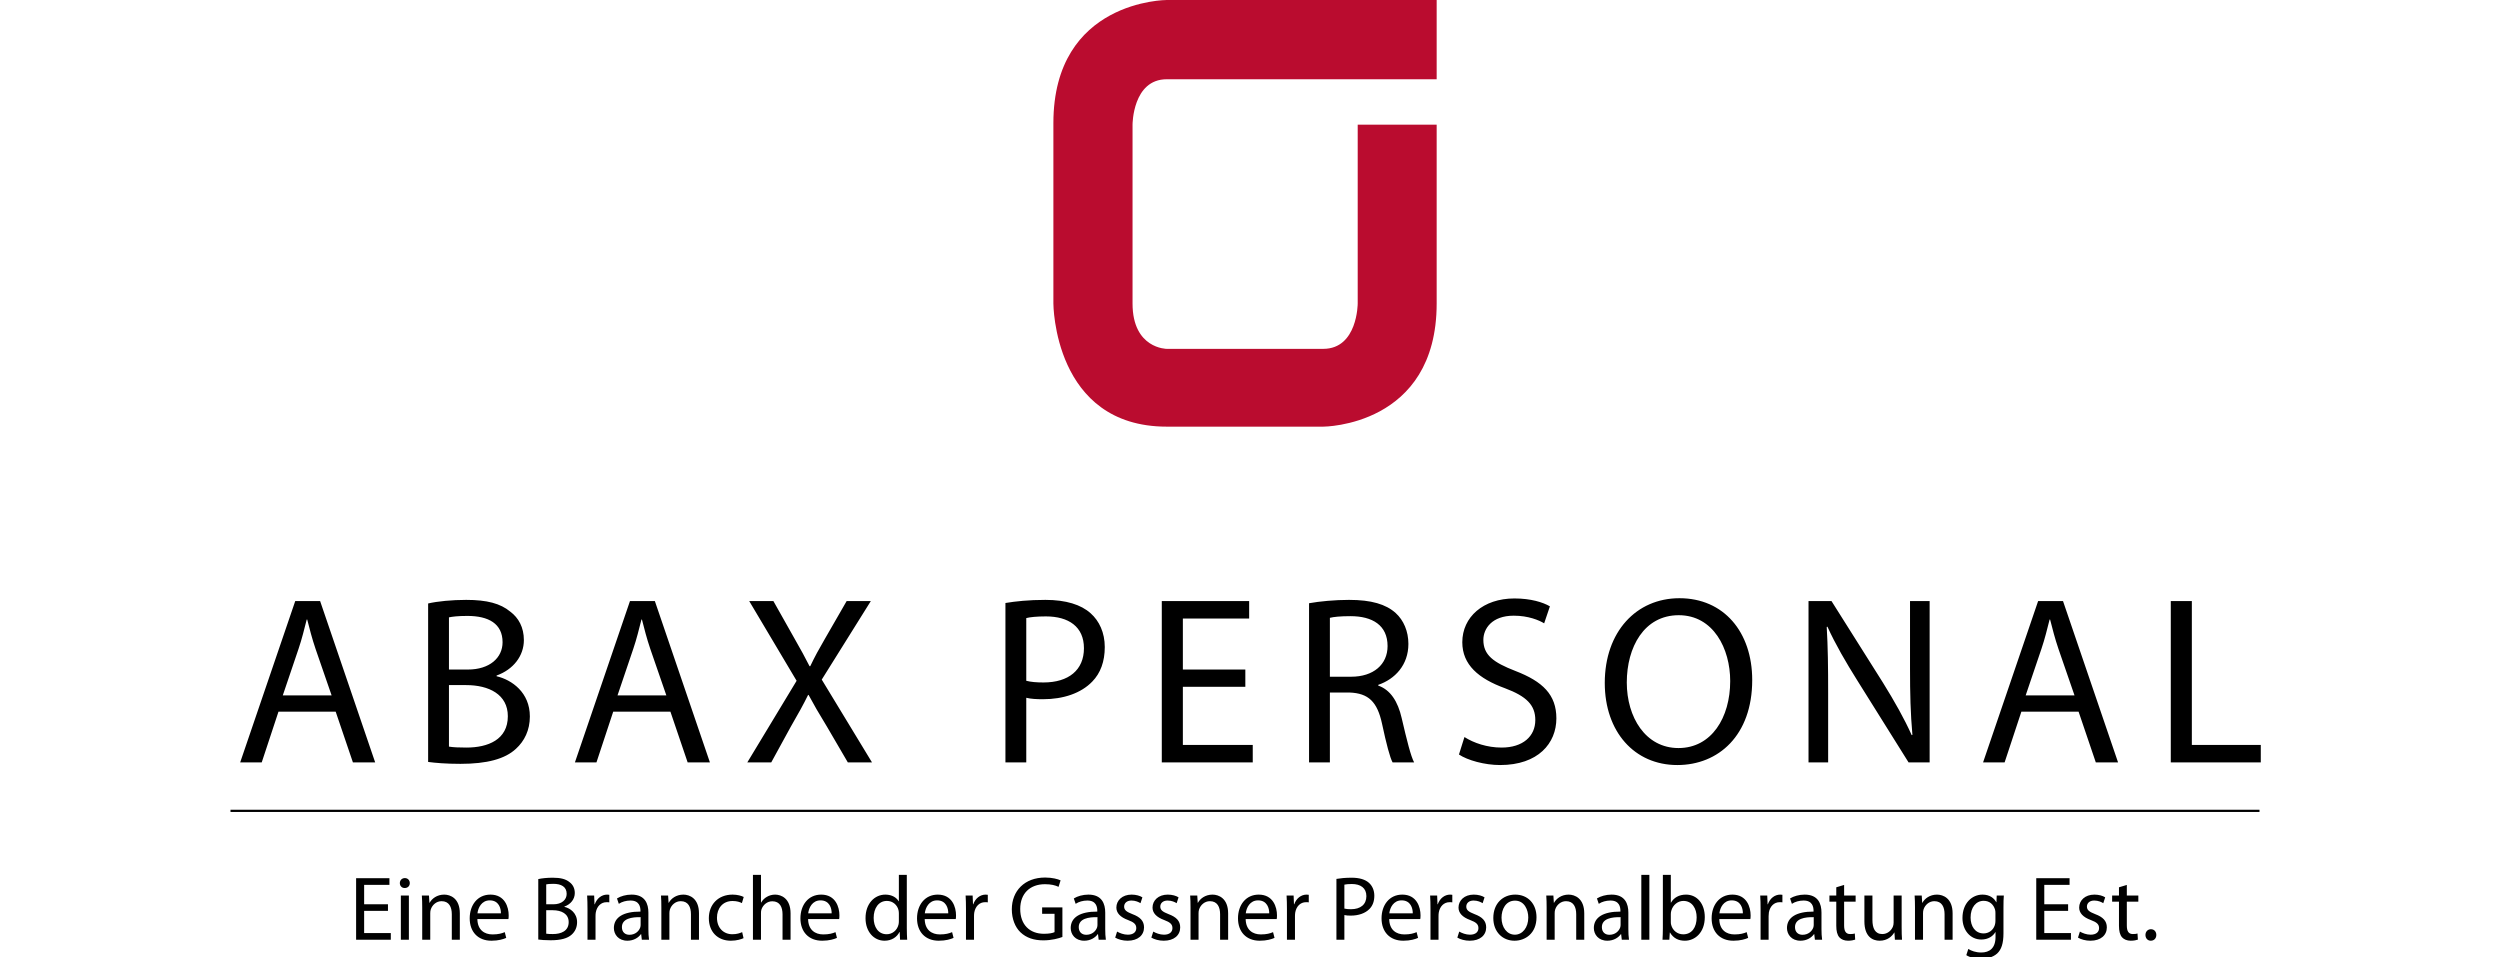
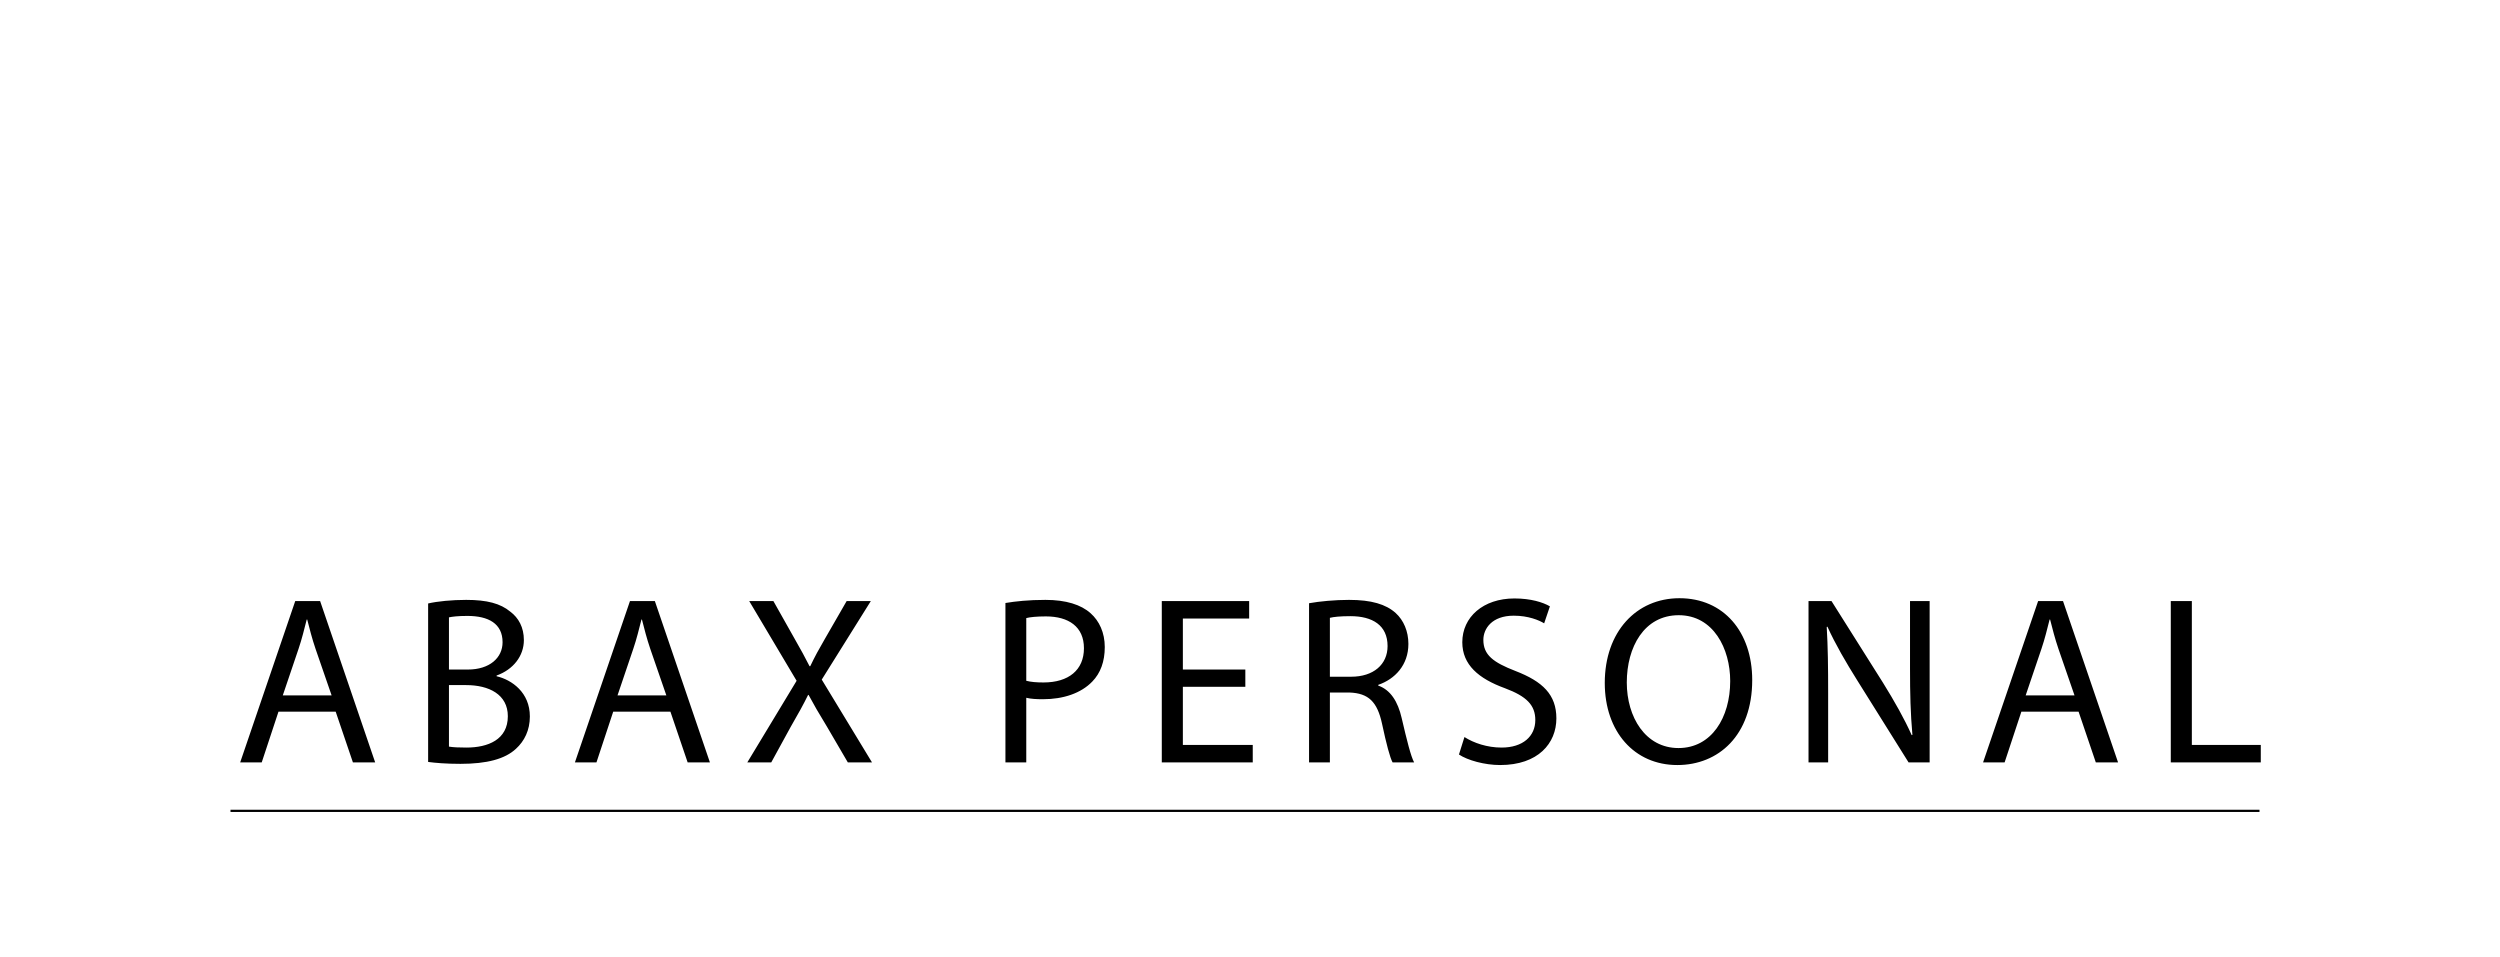
<svg xmlns="http://www.w3.org/2000/svg" width="282px" height="108px" viewBox="0 0 282 108" version="1.1">
  <title>logo_abax_personal_w_text</title>
  <desc>Created with Sketch.</desc>
  <defs />
  <g id="Page-1" stroke="none" stroke-width="1" fill="none" fill-rule="evenodd">
    <g id="logo_abax_personal_w_text">
-       <path d="M162.056,8.928 L162.056,0 L131.61,0 C131.61,0 118.822,0 118.822,13.895 L118.822,34.231 C118.822,34.231 118.822,48.126 131.612,48.126 L149.259,48.126 C149.259,48.126 162.056,48.126 162.056,34.231 L162.056,14.059 L153.149,14.059 L153.149,34.231 C153.149,34.231 153.149,39.351 149.259,39.351 L131.612,39.351 C131.612,39.351 127.751,39.351 127.751,34.231 L127.751,14.059 C127.751,14.059 127.751,8.94 131.612,8.94 L162.059,8.94" id="Shape" fill="#BA0C2F" fill-rule="nonzero" />
      <path d="M26,91.464 L254.871,91.464" id="Shape" stroke="#000000" stroke-width="0.25" />
      <path d="M37.865,80.276 L31.412,80.276 L29.522,86 L27.092,86 L33.302,67.802 L36.11,67.802 L42.32,86 L39.809,86 L37.865,80.276 Z M31.898,78.44 L37.406,78.44 L35.597,73.202 C35.192,72.014 34.922,70.934 34.652,69.881 L34.598,69.881 C34.328,70.934 34.058,72.068 33.68,73.175 L31.898,78.44 Z M48.293,85.946 L48.293,68.072 C49.319,67.829 50.966,67.667 52.586,67.667 C54.935,67.667 56.447,68.072 57.554,68.99 C58.499,69.692 59.093,70.772 59.093,72.203 C59.093,73.985 57.905,75.524 56.015,76.199 L56.015,76.28 C57.743,76.685 59.768,78.116 59.768,80.816 C59.768,82.382 59.147,83.597 58.202,84.461 C56.96,85.622 54.908,86.162 51.938,86.162 C50.318,86.162 49.076,86.054 48.293,85.946 Z M50.642,69.638 L50.642,75.524 L52.775,75.524 C55.232,75.524 56.69,74.201 56.69,72.446 C56.69,70.34 55.097,69.476 52.721,69.476 C51.641,69.476 51.02,69.557 50.642,69.638 Z M50.642,77.279 L50.642,84.218 C51.128,84.299 51.776,84.326 52.613,84.326 C55.043,84.326 57.284,83.435 57.284,80.789 C57.284,78.332 55.151,77.279 52.586,77.279 L50.642,77.279 Z M75.623,80.276 L69.17,80.276 L67.28,86 L64.85,86 L71.06,67.802 L73.868,67.802 L80.078,86 L77.567,86 L75.623,80.276 Z M69.656,78.44 L75.164,78.44 L73.355,73.202 C72.95,72.014 72.68,70.934 72.41,69.881 L72.356,69.881 C72.086,70.934 71.816,72.068 71.438,73.175 L69.656,78.44 Z M98.363,86 L92.693,76.658 L98.228,67.802 L95.501,67.802 L93.044,72.068 C92.369,73.229 91.91,74.066 91.397,75.146 L91.316,75.146 C90.83,74.174 90.317,73.256 89.642,72.068 L87.239,67.802 L84.512,67.802 L89.858,76.793 L84.296,86 L86.996,86 L89.183,82.004 C90.101,80.411 90.641,79.439 91.154,78.386 L91.208,78.386 C91.775,79.439 92.342,80.438 93.287,81.977 L95.636,86 L98.363,86 Z M113.413,86 L113.413,68.018 C114.547,67.829 116.032,67.667 117.922,67.667 C120.245,67.667 121.945,68.207 123.025,69.179 C123.998,70.043 124.618,71.366 124.618,72.986 C124.618,74.633 124.132,75.929 123.215,76.874 C121.945,78.197 119.948,78.872 117.653,78.872 C116.951,78.872 116.302,78.845 115.763,78.71 L115.763,86 L113.413,86 Z M115.763,69.719 L115.763,76.793 C116.275,76.928 116.924,76.982 117.707,76.982 C120.541,76.982 122.269,75.578 122.269,73.121 C122.269,70.691 120.541,69.53 117.977,69.53 C116.951,69.53 116.168,69.611 115.763,69.719 Z M140.474,75.524 L133.427,75.524 L133.427,69.773 L140.905,69.773 L140.905,67.802 L131.05,67.802 L131.05,86 L141.31,86 L141.31,84.029 L133.427,84.029 L133.427,77.468 L140.474,77.468 L140.474,75.524 Z M147.661,86 L147.661,68.045 C148.85,67.829 150.577,67.667 152.171,67.667 C154.681,67.667 156.328,68.153 157.435,69.152 C158.327,69.962 158.867,71.204 158.867,72.635 C158.867,75.011 157.355,76.604 155.464,77.252 L155.464,77.333 C156.841,77.819 157.679,79.115 158.111,81.005 C158.704,83.543 159.137,85.298 159.514,86 L157.084,86 C156.787,85.46 156.382,83.921 155.897,81.653 C155.357,79.142 154.357,78.197 152.225,78.116 L150.011,78.116 L150.011,86 L147.661,86 Z M150.011,69.692 L150.011,76.334 L152.413,76.334 C154.924,76.334 156.518,74.957 156.518,72.878 C156.518,70.529 154.816,69.503 152.333,69.503 C151.198,69.503 150.416,69.584 150.011,69.692 Z M164.57,85.109 C165.542,85.757 167.458,86.297 169.214,86.297 C173.506,86.297 175.559,83.84 175.559,81.032 C175.559,78.359 174.019,76.874 170.941,75.686 C168.43,74.714 167.323,73.877 167.323,72.176 C167.323,70.934 168.268,69.449 170.752,69.449 C172.399,69.449 173.614,69.962 174.181,70.313 L174.829,68.396 C174.047,67.937 172.669,67.505 170.833,67.505 C167.297,67.505 164.947,69.611 164.947,72.446 C164.947,74.984 166.784,76.55 169.754,77.63 C172.21,78.548 173.183,79.547 173.183,81.221 C173.183,83.057 171.779,84.326 169.375,84.326 C167.756,84.326 166.244,83.813 165.19,83.138 L164.57,85.109 Z M189.442,67.478 C194.438,67.478 197.65,71.285 197.65,76.712 C197.65,82.949 193.844,86.297 189.2,86.297 C184.367,86.297 181.018,82.544 181.018,77.036 C181.018,71.258 184.583,67.478 189.442,67.478 Z M189.362,69.395 C185.446,69.395 183.502,73.013 183.502,76.982 C183.502,80.897 185.608,84.38 189.334,84.38 C193.06,84.38 195.167,80.951 195.167,76.82 C195.167,73.175 193.276,69.395 189.362,69.395 Z M206.215,86 L206.215,78.224 C206.215,75.2 206.189,73.013 206.054,70.718 L206.135,70.691 C207.025,72.662 208.24,74.741 209.51,76.766 L215.287,86 L217.663,86 L217.663,67.802 L215.45,67.802 L215.45,75.416 C215.45,78.251 215.504,80.465 215.72,82.895 L215.638,82.922 C214.802,81.059 213.721,79.142 212.399,77.009 L206.594,67.802 L204.001,67.802 L204.001,86 L206.215,86 Z M234.464,80.276 L228.011,80.276 L226.12,86 L223.69,86 L229.9,67.802 L232.708,67.802 L238.918,86 L236.407,86 L234.464,80.276 Z M228.496,78.44 L234.005,78.44 L232.196,73.202 C231.791,72.014 231.52,70.934 231.25,69.881 L231.196,69.881 C230.927,70.934 230.656,72.068 230.279,73.175 L228.496,78.44 Z M244.864,86 L255.017,86 L255.017,84.029 L247.24,84.029 L247.24,67.802 L244.864,67.802 L244.864,86 Z" id="ABAX-PERSONAL" fill="#000000" />
-       <path d="M43.763,102.004 L41.075,102.004 L41.075,99.81 L43.928,99.81 L43.928,99.058 L40.169,99.058 L40.169,106 L44.083,106 L44.083,105.248 L41.075,105.248 L41.075,102.745 L43.763,102.745 L43.763,102.004 Z M46.122,106 L46.122,101.015 L45.216,101.015 L45.216,106 L46.122,106 Z M45.669,99.047 C45.329,99.047 45.102,99.305 45.102,99.614 C45.102,99.923 45.319,100.17 45.648,100.17 C46.009,100.17 46.225,99.923 46.225,99.614 C46.225,99.295 45.998,99.047 45.669,99.047 Z M47.626,106 L48.532,106 L48.532,103.003 C48.532,102.848 48.553,102.694 48.594,102.58 C48.759,102.076 49.222,101.653 49.809,101.653 C50.664,101.653 50.963,102.323 50.963,103.126 L50.963,106 L51.869,106 L51.869,103.034 C51.869,101.324 50.798,100.912 50.108,100.912 C49.284,100.912 48.707,101.375 48.46,101.839 L48.439,101.839 L48.388,101.015 L47.585,101.015 C47.615,101.427 47.626,101.839 47.626,102.364 L47.626,106 Z M57.349,103.672 L53.847,103.672 C53.868,104.898 54.64,105.403 55.557,105.403 C56.206,105.403 56.607,105.289 56.937,105.145 L57.102,105.794 C56.782,105.938 56.226,106.113 55.433,106.113 C53.898,106.113 52.982,105.094 52.982,103.59 C52.982,102.086 53.868,100.912 55.32,100.912 C56.958,100.912 57.38,102.333 57.38,103.25 C57.38,103.435 57.37,103.569 57.349,103.672 Z M53.857,103.023 L56.504,103.023 C56.515,102.457 56.267,101.561 55.248,101.561 C54.321,101.561 53.929,102.395 53.857,103.023 Z M60.717,105.979 L60.717,99.161 C61.108,99.068 61.737,99.006 62.355,99.006 C63.251,99.006 63.828,99.161 64.25,99.511 C64.61,99.779 64.837,100.191 64.837,100.737 C64.837,101.416 64.384,102.004 63.663,102.261 L63.663,102.292 C64.322,102.447 65.095,102.992 65.095,104.022 C65.095,104.62 64.858,105.083 64.497,105.413 C64.023,105.856 63.241,106.062 62.108,106.062 C61.49,106.062 61.016,106.021 60.717,105.979 Z M61.613,99.758 L61.613,102.004 L62.427,102.004 C63.364,102.004 63.92,101.499 63.92,100.829 C63.92,100.026 63.313,99.696 62.406,99.696 C61.994,99.696 61.757,99.727 61.613,99.758 Z M61.613,102.673 L61.613,105.32 C61.799,105.351 62.046,105.361 62.365,105.361 C63.292,105.361 64.147,105.022 64.147,104.012 C64.147,103.075 63.333,102.673 62.355,102.673 L61.613,102.673 Z M66.269,106 L67.175,106 L67.175,103.343 C67.175,103.198 67.185,103.044 67.206,102.92 C67.33,102.24 67.783,101.767 68.421,101.767 C68.545,101.767 68.638,101.767 68.73,101.787 L68.73,100.932 C68.648,100.922 68.576,100.912 68.483,100.912 C67.876,100.912 67.319,101.334 67.093,102.004 L67.062,102.004 L67.021,101.015 L66.228,101.015 C66.258,101.478 66.269,101.983 66.269,102.57 L66.269,106 Z M73.139,102.941 L73.139,104.805 C73.139,105.238 73.159,105.66 73.211,106 L72.397,106 L72.325,105.372 L72.294,105.372 C72.016,105.763 71.481,106.113 70.77,106.113 C69.76,106.113 69.245,105.403 69.245,104.682 C69.245,103.477 70.317,102.817 72.243,102.828 L72.243,102.725 C72.243,102.323 72.129,101.571 71.11,101.581 C70.636,101.581 70.152,101.715 69.802,101.952 L69.596,101.344 C70.008,101.087 70.615,100.912 71.244,100.912 C72.768,100.912 73.139,101.952 73.139,102.941 Z M72.263,104.321 L72.263,103.456 C71.275,103.435 70.152,103.61 70.152,104.579 C70.152,105.176 70.543,105.444 70.996,105.444 C71.656,105.444 72.078,105.032 72.222,104.609 C72.253,104.507 72.263,104.403 72.263,104.321 Z M74.601,106 L75.508,106 L75.508,103.003 C75.508,102.848 75.528,102.694 75.57,102.58 C75.734,102.076 76.198,101.653 76.785,101.653 C77.64,101.653 77.939,102.323 77.939,103.126 L77.939,106 L78.845,106 L78.845,103.034 C78.845,101.324 77.774,100.912 77.084,100.912 C76.26,100.912 75.683,101.375 75.436,101.839 L75.415,101.839 L75.364,101.015 L74.56,101.015 C74.591,101.427 74.601,101.839 74.601,102.364 L74.601,106 Z M83.717,105.145 C83.459,105.258 83.12,105.382 82.605,105.382 C81.616,105.382 80.874,104.671 80.874,103.518 C80.874,102.488 81.492,101.633 82.635,101.633 C83.13,101.633 83.47,101.756 83.686,101.87 L83.892,101.18 C83.645,101.046 83.171,100.912 82.635,100.912 C81.008,100.912 79.957,102.034 79.957,103.569 C79.957,105.094 80.936,106.113 82.44,106.113 C83.109,106.113 83.635,105.938 83.871,105.825 L83.717,105.145 Z M84.932,106 L85.839,106 L85.839,102.992 C85.839,102.828 85.849,102.694 85.901,102.56 C86.076,102.076 86.529,101.664 87.116,101.664 C87.971,101.664 88.27,102.333 88.27,103.137 L88.27,106 L89.176,106 L89.176,103.034 C89.176,101.324 88.105,100.912 87.435,100.912 C87.095,100.912 86.776,101.004 86.508,101.159 C86.23,101.314 86.004,101.55 85.859,101.808 L85.839,101.808 L85.839,98.687 L84.932,98.687 L84.932,106 Z M94.656,103.672 L91.154,103.672 C91.174,104.898 91.947,105.403 92.863,105.403 C93.512,105.403 93.914,105.289 94.244,105.145 L94.408,105.794 C94.089,105.938 93.533,106.113 92.74,106.113 C91.205,106.113 90.288,105.094 90.288,103.59 C90.288,102.086 91.174,100.912 92.626,100.912 C94.264,100.912 94.686,102.333 94.686,103.25 C94.686,103.435 94.676,103.569 94.656,103.672 Z M91.164,103.023 L93.811,103.023 C93.821,102.457 93.574,101.561 92.554,101.561 C91.627,101.561 91.236,102.395 91.164,103.023 Z M101.392,98.687 L102.288,98.687 L102.288,104.713 C102.288,105.155 102.308,105.66 102.329,106 L101.526,106 L101.484,105.135 L101.454,105.135 C101.186,105.691 100.588,106.113 99.775,106.113 C98.57,106.113 97.632,105.094 97.632,103.579 C97.622,101.921 98.662,100.912 99.867,100.912 C100.64,100.912 101.145,101.272 101.371,101.664 L101.392,101.664 L101.392,98.687 Z M101.392,103.909 L101.392,103.044 C101.392,102.931 101.381,102.776 101.351,102.663 C101.217,102.096 100.722,101.623 100.042,101.623 C99.105,101.623 98.549,102.447 98.549,103.538 C98.549,104.548 99.054,105.382 100.022,105.382 C100.63,105.382 101.186,104.97 101.351,104.3 C101.381,104.177 101.392,104.053 101.392,103.909 Z M107.809,103.672 L104.307,103.672 C104.327,104.898 105.1,105.403 106.016,105.403 C106.665,105.403 107.067,105.289 107.397,105.145 L107.561,105.794 C107.242,105.938 106.686,106.113 105.893,106.113 C104.358,106.113 103.441,105.094 103.441,103.59 C103.441,102.086 104.327,100.912 105.78,100.912 C107.417,100.912 107.84,102.333 107.84,103.25 C107.84,103.435 107.829,103.569 107.809,103.672 Z M104.317,103.023 L106.964,103.023 C106.974,102.457 106.727,101.561 105.707,101.561 C104.78,101.561 104.389,102.395 104.317,103.023 Z M108.962,106 L109.869,106 L109.869,103.343 C109.869,103.198 109.879,103.044 109.9,102.92 C110.023,102.24 110.476,101.767 111.115,101.767 C111.239,101.767 111.331,101.767 111.424,101.787 L111.424,100.932 C111.342,100.922 111.269,100.912 111.177,100.912 C110.569,100.912 110.013,101.334 109.786,102.004 L109.755,102.004 L109.714,101.015 L108.921,101.015 C108.952,101.478 108.962,101.983 108.962,102.57 L108.962,106 Z M119.839,102.354 L117.552,102.354 L117.552,103.075 L118.953,103.075 L118.953,105.145 C118.747,105.248 118.346,105.331 117.758,105.331 C116.131,105.331 115.081,104.29 115.081,102.529 C115.081,100.788 116.183,99.738 117.872,99.738 C118.572,99.738 119.036,99.861 119.406,100.036 L119.633,99.305 C119.334,99.161 118.696,98.986 117.892,98.986 C115.565,98.986 114.133,100.5 114.133,102.57 C114.133,103.652 114.504,104.579 115.101,105.155 C115.781,105.804 116.646,106.072 117.697,106.072 C118.634,106.072 119.437,105.846 119.839,105.691 L119.839,102.354 Z M124.67,102.941 L124.67,104.805 C124.67,105.238 124.69,105.66 124.742,106 L123.928,106 L123.856,105.372 L123.825,105.372 C123.547,105.763 123.011,106.113 122.301,106.113 C121.291,106.113 120.776,105.403 120.776,104.682 C120.776,103.477 121.848,102.817 123.774,102.828 L123.774,102.725 C123.774,102.323 123.66,101.571 122.641,101.581 C122.167,101.581 121.683,101.715 121.333,101.952 L121.127,101.344 C121.539,101.087 122.146,100.912 122.775,100.912 C124.299,100.912 124.67,101.952 124.67,102.941 Z M123.794,104.321 L123.794,103.456 C122.805,103.435 121.683,103.61 121.683,104.579 C121.683,105.176 122.074,105.444 122.527,105.444 C123.187,105.444 123.609,105.032 123.753,104.609 C123.784,104.507 123.794,104.403 123.794,104.321 Z M125.793,105.763 C126.143,105.969 126.647,106.113 127.193,106.113 C128.357,106.113 129.047,105.495 129.047,104.609 C129.047,103.868 128.594,103.435 127.739,103.116 C127.09,102.859 126.802,102.673 126.802,102.261 C126.802,101.89 127.09,101.581 127.626,101.581 C128.089,101.581 128.45,101.756 128.646,101.88 L128.862,101.221 C128.594,101.046 128.151,100.912 127.647,100.912 C126.586,100.912 125.926,101.571 125.926,102.374 C125.926,102.972 126.349,103.456 127.255,103.785 C127.914,104.033 128.172,104.259 128.172,104.692 C128.172,105.114 127.863,105.433 127.214,105.433 C126.761,105.433 126.287,105.248 126.009,105.083 L125.793,105.763 Z M129.871,105.763 C130.221,105.969 130.726,106.113 131.272,106.113 C132.436,106.113 133.126,105.495 133.126,104.609 C133.126,103.868 132.673,103.435 131.818,103.116 C131.169,102.859 130.881,102.673 130.881,102.261 C130.881,101.89 131.169,101.581 131.705,101.581 C132.168,101.581 132.529,101.756 132.724,101.88 L132.941,101.221 C132.673,101.046 132.23,100.912 131.725,100.912 C130.664,100.912 130.005,101.571 130.005,102.374 C130.005,102.972 130.428,103.456 131.334,103.785 C131.993,104.033 132.251,104.259 132.251,104.692 C132.251,105.114 131.942,105.433 131.293,105.433 C130.839,105.433 130.366,105.248 130.088,105.083 L129.871,105.763 Z M134.29,106 L135.196,106 L135.196,103.003 C135.196,102.848 135.217,102.694 135.258,102.58 C135.423,102.076 135.887,101.653 136.474,101.653 C137.328,101.653 137.627,102.323 137.627,103.126 L137.627,106 L138.534,106 L138.534,103.034 C138.534,101.324 137.462,100.912 136.772,100.912 C135.948,100.912 135.371,101.375 135.124,101.839 L135.104,101.839 L135.052,101.015 L134.249,101.015 C134.28,101.427 134.29,101.839 134.29,102.364 L134.29,106 Z M144.013,103.672 L140.511,103.672 C140.532,104.898 141.304,105.403 142.221,105.403 C142.87,105.403 143.272,105.289 143.601,105.145 L143.766,105.794 C143.447,105.938 142.891,106.113 142.097,106.113 C140.563,106.113 139.646,105.094 139.646,103.59 C139.646,102.086 140.532,100.912 141.984,100.912 C143.622,100.912 144.044,102.333 144.044,103.25 C144.044,103.435 144.034,103.569 144.013,103.672 Z M140.522,103.023 L143.169,103.023 C143.179,102.457 142.932,101.561 141.912,101.561 C140.985,101.561 140.594,102.395 140.522,103.023 Z M145.167,106 L146.073,106 L146.073,103.343 C146.073,103.198 146.083,103.044 146.104,102.92 C146.228,102.24 146.681,101.767 147.32,101.767 C147.443,101.767 147.536,101.767 147.629,101.787 L147.629,100.932 C147.546,100.922 147.474,100.912 147.381,100.912 C146.774,100.912 146.217,101.334 145.991,102.004 L145.96,102.004 L145.919,101.015 L145.126,101.015 C145.156,101.478 145.167,101.983 145.167,102.57 L145.167,106 Z M150.749,106 L150.749,99.14 C151.182,99.068 151.749,99.006 152.47,99.006 C153.355,99.006 154.004,99.212 154.416,99.583 C154.787,99.913 155.024,100.417 155.024,101.035 C155.024,101.664 154.839,102.158 154.488,102.519 C154.004,103.023 153.242,103.281 152.367,103.281 C152.099,103.281 151.851,103.27 151.645,103.219 L151.645,106 L150.749,106 Z M151.645,99.789 L151.645,102.488 C151.841,102.539 152.088,102.56 152.387,102.56 C153.469,102.56 154.128,102.024 154.128,101.087 C154.128,100.16 153.469,99.717 152.49,99.717 C152.099,99.717 151.8,99.748 151.645,99.789 Z M160.205,103.672 L156.703,103.672 C156.723,104.898 157.496,105.403 158.413,105.403 C159.061,105.403 159.463,105.289 159.793,105.145 L159.958,105.794 C159.638,105.938 159.082,106.113 158.289,106.113 C156.754,106.113 155.838,105.094 155.838,103.59 C155.838,102.086 156.723,100.912 158.176,100.912 C159.813,100.912 160.236,102.333 160.236,103.25 C160.236,103.435 160.225,103.569 160.205,103.672 Z M156.713,103.023 L159.36,103.023 C159.37,102.457 159.123,101.561 158.104,101.561 C157.177,101.561 156.785,102.395 156.713,103.023 Z M161.358,106 L162.265,106 L162.265,103.343 C162.265,103.198 162.275,103.044 162.296,102.92 C162.419,102.24 162.873,101.767 163.511,101.767 C163.635,101.767 163.727,101.767 163.82,101.787 L163.82,100.932 C163.738,100.922 163.666,100.912 163.573,100.912 C162.965,100.912 162.409,101.334 162.182,102.004 L162.151,102.004 L162.11,101.015 L161.317,101.015 C161.348,101.478 161.358,101.983 161.358,102.57 L161.358,106 Z M164.387,105.763 C164.737,105.969 165.242,106.113 165.787,106.113 C166.951,106.113 167.641,105.495 167.641,104.609 C167.641,103.868 167.188,103.435 166.333,103.116 C165.684,102.859 165.396,102.673 165.396,102.261 C165.396,101.89 165.684,101.581 166.22,101.581 C166.684,101.581 167.044,101.756 167.24,101.88 L167.456,101.221 C167.188,101.046 166.745,100.912 166.241,100.912 C165.18,100.912 164.52,101.571 164.52,102.374 C164.52,102.972 164.943,103.456 165.849,103.785 C166.508,104.033 166.766,104.259 166.766,104.692 C166.766,105.114 166.457,105.433 165.808,105.433 C165.355,105.433 164.881,105.248 164.603,105.083 L164.387,105.763 Z M170.917,100.912 C172.349,100.912 173.317,101.952 173.317,103.466 C173.317,105.31 172.029,106.113 170.834,106.113 C169.495,106.113 168.445,105.124 168.445,103.549 C168.445,101.89 169.547,100.912 170.917,100.912 Z M170.896,101.592 C169.835,101.592 169.372,102.58 169.372,103.518 C169.372,104.609 169.99,105.433 170.876,105.433 C171.741,105.433 172.39,104.62 172.39,103.497 C172.39,102.653 171.967,101.592 170.896,101.592 Z M174.46,106 L175.366,106 L175.366,103.003 C175.366,102.848 175.387,102.694 175.428,102.58 C175.593,102.076 176.057,101.653 176.644,101.653 C177.499,101.653 177.797,102.323 177.797,103.126 L177.797,106 L178.704,106 L178.704,103.034 C178.704,101.324 177.632,100.912 176.942,100.912 C176.118,100.912 175.542,101.375 175.294,101.839 L175.274,101.839 L175.222,101.015 L174.419,101.015 C174.45,101.427 174.46,101.839 174.46,102.364 L174.46,106 Z M183.679,102.941 L183.679,104.805 C183.679,105.238 183.699,105.66 183.751,106 L182.937,106 L182.865,105.372 L182.834,105.372 C182.556,105.763 182.02,106.113 181.31,106.113 C180.3,106.113 179.785,105.403 179.785,104.682 C179.785,103.477 180.856,102.817 182.782,102.828 L182.782,102.725 C182.782,102.323 182.669,101.571 181.649,101.581 C181.176,101.581 180.692,101.715 180.341,101.952 L180.135,101.344 C180.547,101.087 181.155,100.912 181.783,100.912 C183.308,100.912 183.679,101.952 183.679,102.941 Z M182.803,104.321 L182.803,103.456 C181.814,103.435 180.692,103.61 180.692,104.579 C180.692,105.176 181.083,105.444 181.536,105.444 C182.195,105.444 182.618,105.032 182.762,104.609 C182.793,104.507 182.803,104.403 182.803,104.321 Z M185.141,106 L186.048,106 L186.048,98.687 L185.141,98.687 L185.141,106 Z M187.572,104.713 L187.572,98.687 L188.468,98.687 L188.468,101.818 L188.489,101.818 C188.808,101.262 189.385,100.912 190.188,100.912 C191.434,100.912 192.3,101.942 192.3,103.446 C192.3,105.228 191.167,106.113 190.054,106.113 C189.333,106.113 188.756,105.835 188.375,105.186 L188.355,105.186 L188.303,106 L187.531,106 C187.551,105.66 187.572,105.155 187.572,104.713 Z M188.468,103.116 L188.468,104.002 C188.468,104.115 188.478,104.228 188.509,104.331 C188.674,104.96 189.21,105.392 189.869,105.392 C190.827,105.392 191.383,104.62 191.383,103.477 C191.383,102.477 190.868,101.623 189.889,101.623 C189.282,101.623 188.705,102.055 188.52,102.735 C188.489,102.848 188.468,102.972 188.468,103.116 Z M197.439,103.672 L193.937,103.672 C193.958,104.898 194.73,105.403 195.647,105.403 C196.296,105.403 196.698,105.289 197.027,105.145 L197.192,105.794 C196.873,105.938 196.317,106.113 195.524,106.113 C193.989,106.113 193.072,105.094 193.072,103.59 C193.072,102.086 193.958,100.912 195.41,100.912 C197.048,100.912 197.47,102.333 197.47,103.25 C197.47,103.435 197.46,103.569 197.439,103.672 Z M193.948,103.023 L196.595,103.023 C196.605,102.457 196.358,101.561 195.338,101.561 C194.411,101.561 194.02,102.395 193.948,103.023 Z M198.593,106 L199.499,106 L199.499,103.343 C199.499,103.198 199.51,103.044 199.53,102.92 C199.654,102.24 200.107,101.767 200.746,101.767 C200.869,101.767 200.962,101.767 201.055,101.787 L201.055,100.932 C200.972,100.922 200.9,100.912 200.807,100.912 C200.2,100.912 199.644,101.334 199.417,102.004 L199.386,102.004 L199.345,101.015 L198.552,101.015 C198.583,101.478 198.593,101.983 198.593,102.57 L198.593,106 Z M205.463,102.941 L205.463,104.805 C205.463,105.238 205.484,105.66 205.535,106 L204.721,106 L204.649,105.372 L204.618,105.372 C204.34,105.763 203.805,106.113 203.094,106.113 C202.085,106.113 201.57,105.403 201.57,104.682 C201.57,103.477 202.641,102.817 204.567,102.828 L204.567,102.725 C204.567,102.323 204.454,101.571 203.434,101.581 C202.96,101.581 202.476,101.715 202.126,101.952 L201.92,101.344 C202.332,101.087 202.94,100.912 203.568,100.912 C205.092,100.912 205.463,101.952 205.463,102.941 Z M204.588,104.321 L204.588,103.456 C203.599,103.435 202.476,103.61 202.476,104.579 C202.476,105.176 202.867,105.444 203.321,105.444 C203.98,105.444 204.402,105.032 204.546,104.609 C204.577,104.507 204.588,104.403 204.588,104.321 Z M207.132,100.088 L207.132,101.015 L206.359,101.015 L206.359,101.705 L207.132,101.705 L207.132,104.424 C207.132,105.011 207.235,105.454 207.482,105.732 C207.698,105.969 208.038,106.113 208.46,106.113 C208.811,106.113 209.089,106.052 209.264,105.99 L209.223,105.3 C209.089,105.341 208.944,105.361 208.697,105.361 C208.193,105.361 208.017,105.011 208.017,104.393 L208.017,101.705 L209.315,101.705 L209.315,101.015 L208.017,101.015 L208.017,99.82 L207.132,100.088 Z M214.506,101.015 L213.6,101.015 L213.6,104.064 C213.6,104.239 213.569,104.403 213.518,104.527 C213.353,104.939 212.931,105.361 212.323,105.361 C211.509,105.361 211.21,104.713 211.21,103.765 L211.21,101.015 L210.304,101.015 L210.304,103.93 C210.304,105.67 211.241,106.113 212.024,106.113 C212.91,106.113 213.446,105.588 213.672,105.186 L213.693,105.186 L213.744,106 L214.548,106 C214.517,105.609 214.506,105.155 214.506,104.63 L214.506,101.015 Z M216.01,106 L216.917,106 L216.917,103.003 C216.917,102.848 216.937,102.694 216.978,102.58 C217.143,102.076 217.607,101.653 218.194,101.653 C219.049,101.653 219.347,102.323 219.347,103.126 L219.347,106 L220.254,106 L220.254,103.034 C220.254,101.324 219.183,100.912 218.493,100.912 C217.669,100.912 217.092,101.375 216.845,101.839 L216.824,101.839 L216.772,101.015 L215.969,101.015 C216,101.427 216.01,101.839 216.01,102.364 L216.01,106 Z M225.991,102.374 L225.991,105.269 C225.991,106.422 225.754,107.112 225.28,107.555 C224.786,107.998 224.085,108.153 223.457,108.153 C222.86,108.153 222.201,108.008 221.799,107.741 L222.025,107.04 C222.355,107.257 222.87,107.442 223.488,107.442 C224.415,107.442 225.095,106.958 225.095,105.691 L225.095,105.145 L225.074,105.145 C224.806,105.609 224.261,105.979 223.488,105.979 C222.252,105.979 221.366,104.929 221.366,103.549 C221.366,101.859 222.468,100.912 223.622,100.912 C224.487,100.912 224.951,101.355 225.177,101.767 L225.198,101.767 L225.229,101.015 L226.032,101.015 C226.001,101.365 225.991,101.777 225.991,102.374 Z M225.085,103.878 L225.085,102.982 C225.085,102.828 225.074,102.694 225.033,102.58 C224.868,102.045 224.436,101.612 223.766,101.612 C222.901,101.612 222.283,102.344 222.283,103.497 C222.283,104.476 222.788,105.289 223.756,105.289 C224.322,105.289 224.827,104.939 225.012,104.362 C225.064,104.208 225.085,104.033 225.085,103.878 Z M233.283,102.004 L230.595,102.004 L230.595,99.81 L233.448,99.81 L233.448,99.058 L229.689,99.058 L229.689,106 L233.603,106 L233.603,105.248 L230.595,105.248 L230.595,102.745 L233.283,102.745 L233.283,102.004 Z M234.396,105.763 C234.746,105.969 235.251,106.113 235.797,106.113 C236.96,106.113 237.651,105.495 237.651,104.609 C237.651,103.868 237.197,103.435 236.342,103.116 C235.694,102.859 235.405,102.673 235.405,102.261 C235.405,101.89 235.694,101.581 236.229,101.581 C236.693,101.581 237.053,101.756 237.249,101.88 L237.465,101.221 C237.197,101.046 236.754,100.912 236.25,100.912 C235.189,100.912 234.53,101.571 234.53,102.374 C234.53,102.972 234.952,103.456 235.858,103.785 C236.518,104.033 236.775,104.259 236.775,104.692 C236.775,105.114 236.466,105.433 235.817,105.433 C235.364,105.433 234.89,105.248 234.612,105.083 L234.396,105.763 Z M239.02,100.088 L239.02,101.015 L238.248,101.015 L238.248,101.705 L239.02,101.705 L239.02,104.424 C239.02,105.011 239.123,105.454 239.371,105.732 C239.587,105.969 239.927,106.113 240.349,106.113 C240.699,106.113 240.977,106.052 241.153,105.99 L241.111,105.3 C240.977,105.341 240.833,105.361 240.586,105.361 C240.081,105.361 239.906,105.011 239.906,104.393 L239.906,101.705 L241.204,101.705 L241.204,101.015 L239.906,101.015 L239.906,99.82 L239.02,100.088 Z M242.605,106.113 C242.986,106.113 243.233,105.835 243.233,105.464 C243.233,105.083 242.986,104.816 242.625,104.816 C242.265,104.816 242.007,105.094 242.007,105.464 C242.007,105.835 242.255,106.113 242.605,106.113 Z" id="Eine-Branche-der-Gas" fill="#000000" />
    </g>
  </g>
</svg>